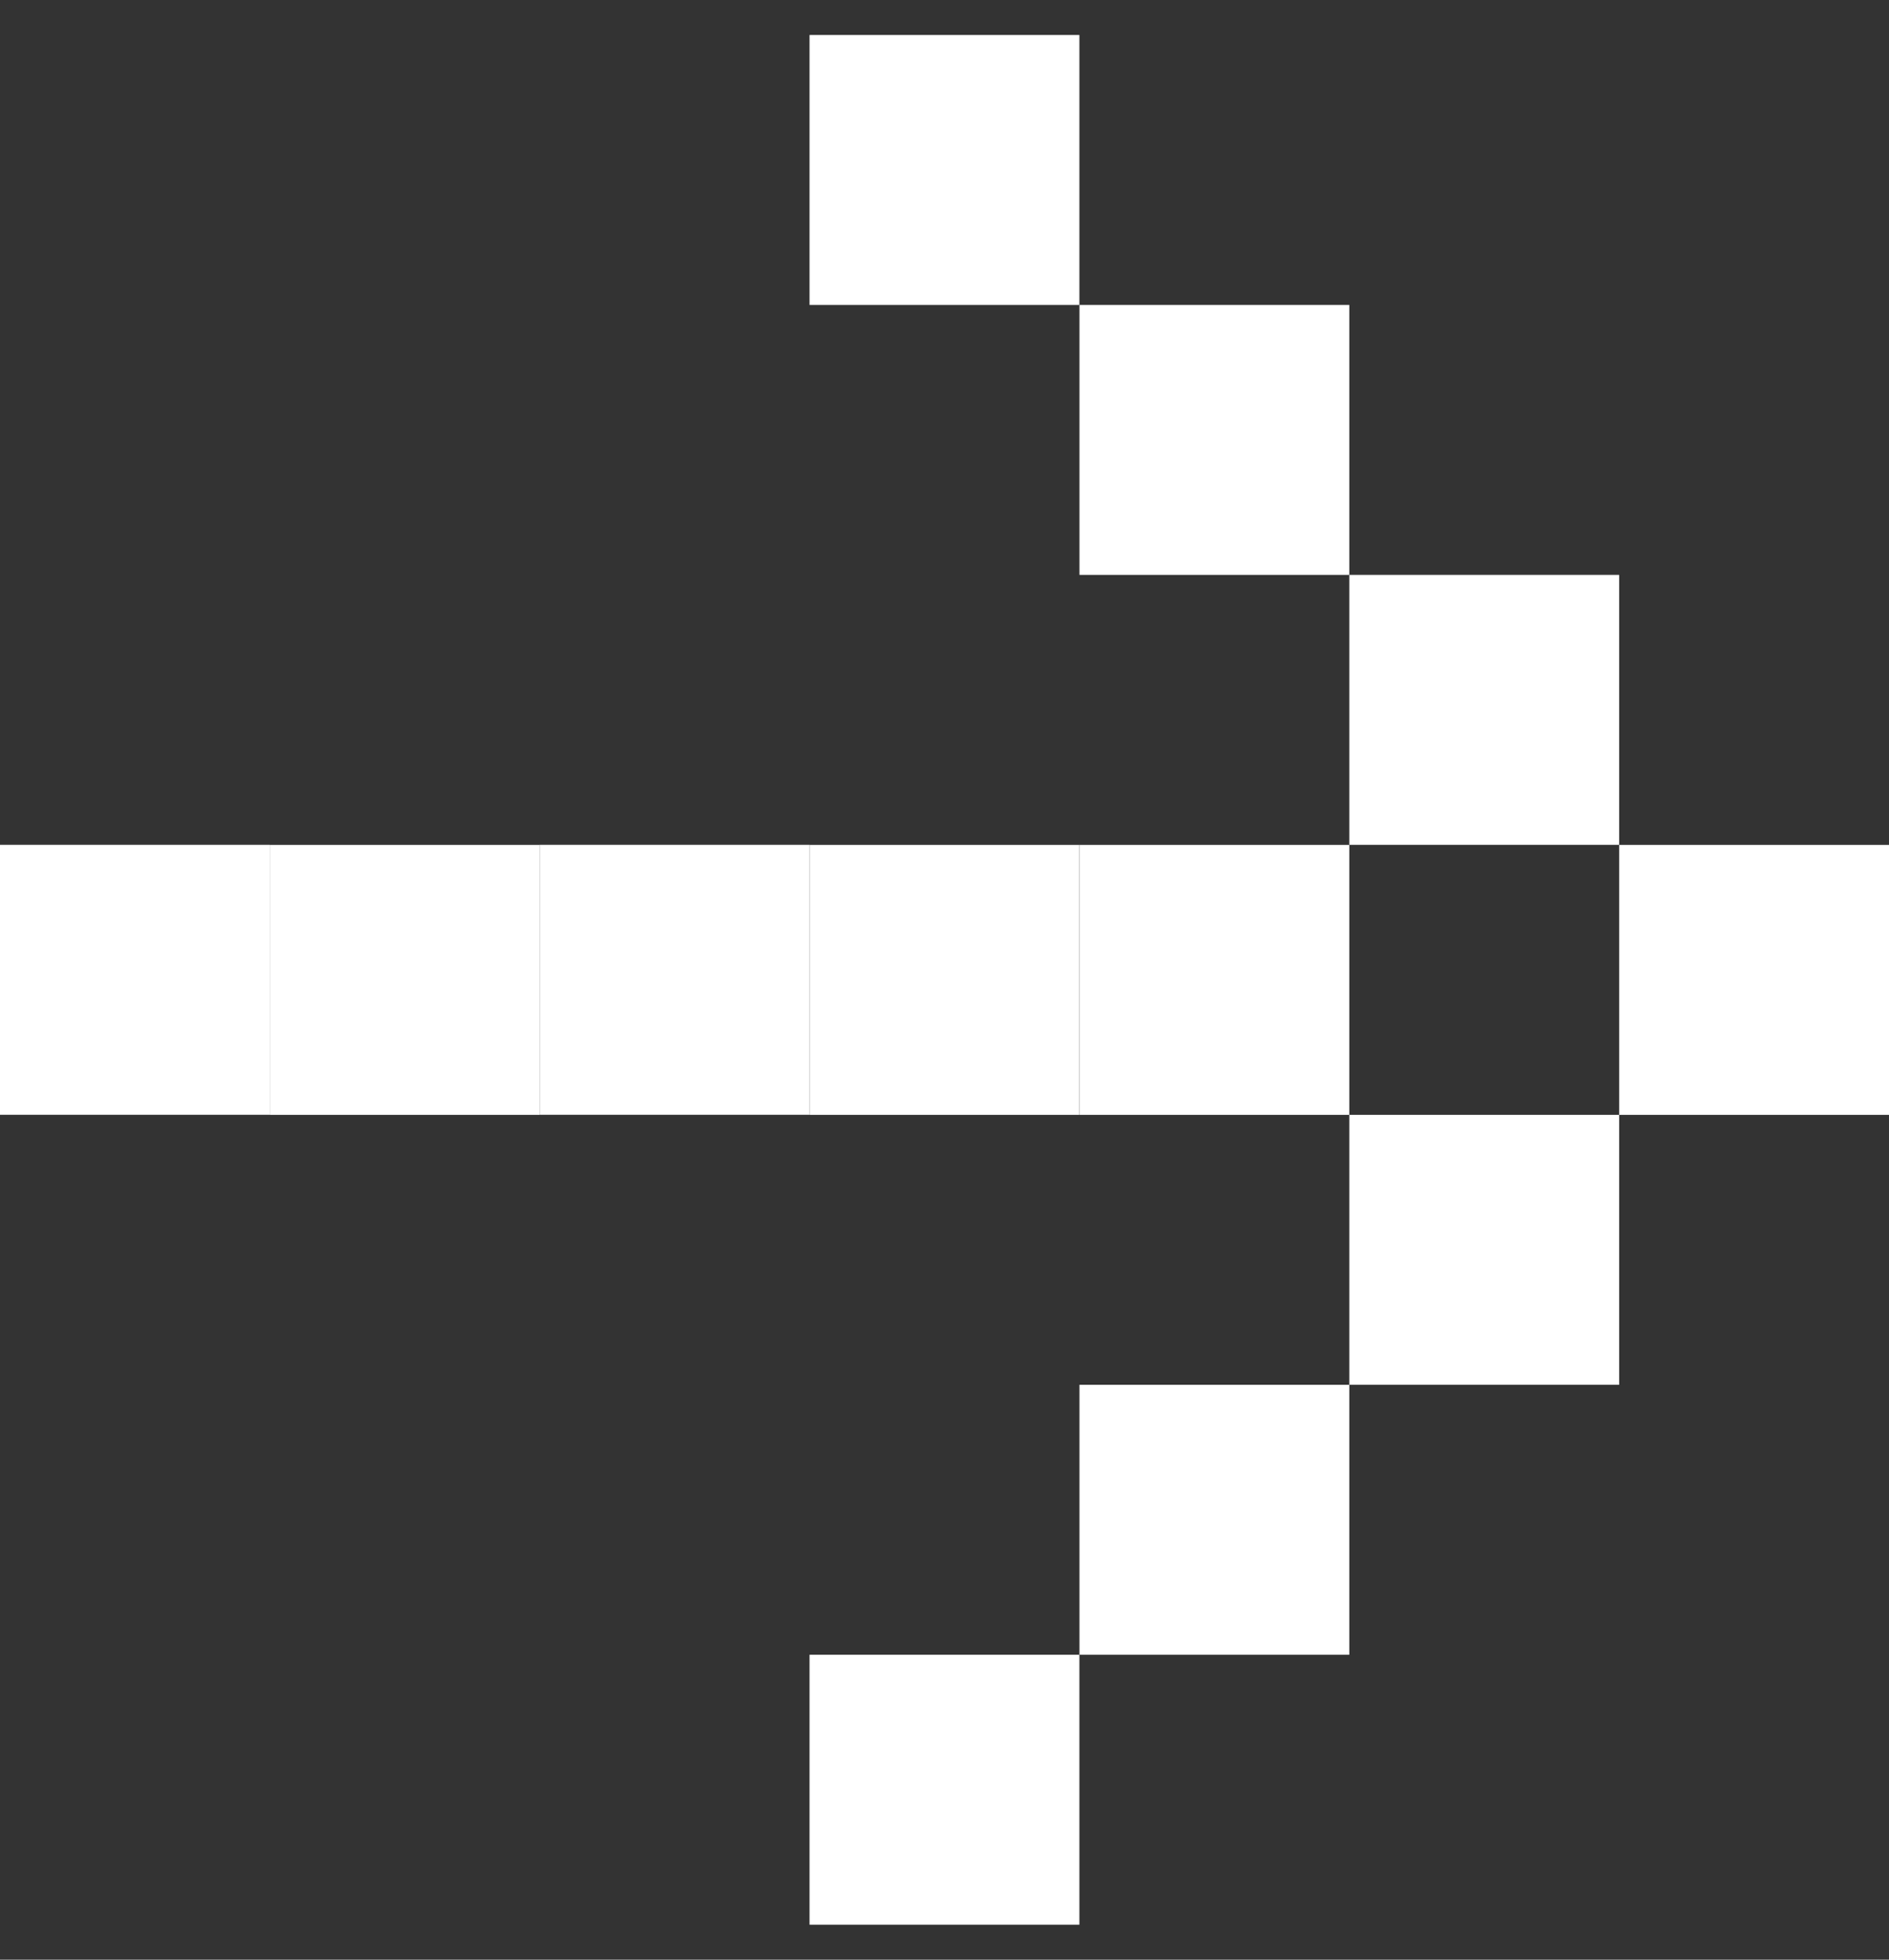
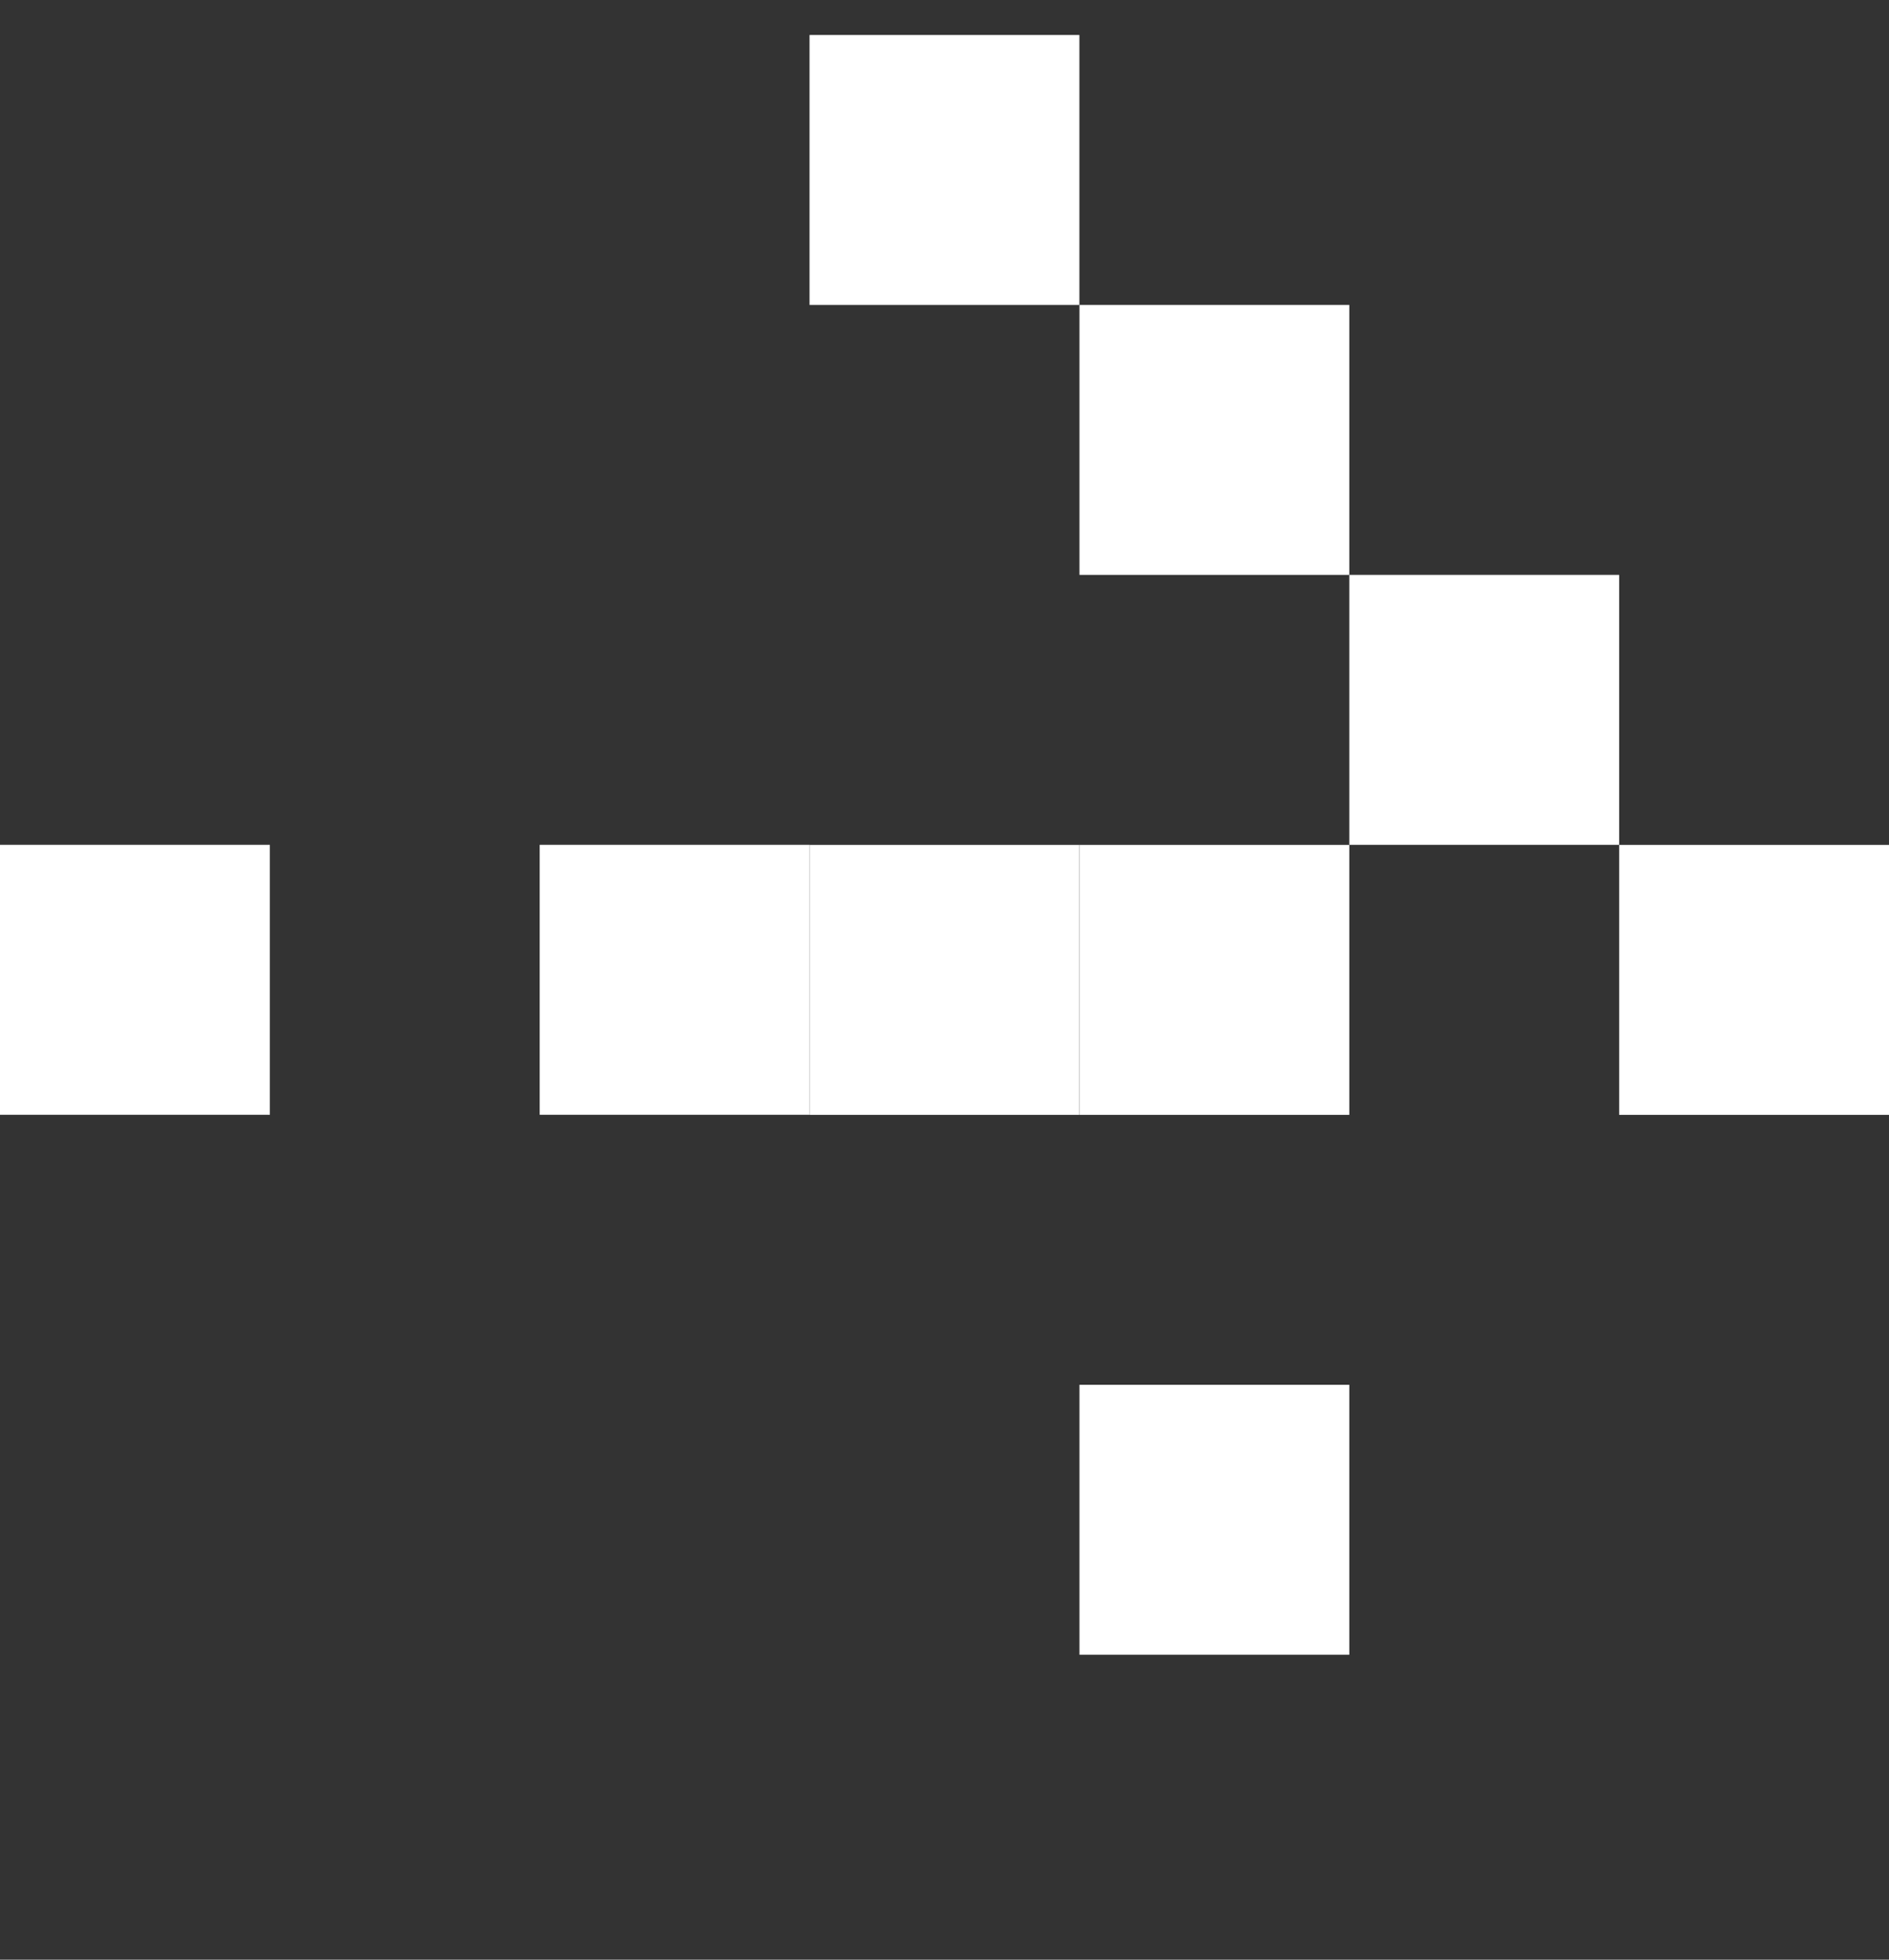
<svg xmlns="http://www.w3.org/2000/svg" width="27" height="28" viewBox="0 0 27 28" fill="none">
  <rect x="0" y="0" width="27" height="28" fill="#333333" stroke="none" />
  <rect x="23.143" y="12.072" width="3.857" height="3.857" fill="white" />
  <rect x="15.429" y="12.072" width="3.857" height="3.857" fill="white" />
  <rect x="11.571" y="12.072" width="3.857" height="3.857" fill="white" />
  <rect x="7.714" y="12.071" width="3.857" height="3.857" fill="white" />
-   <rect x="3.857" y="12.072" width="3.857" height="3.857" fill="white" />
  <rect y="12.071" width="3.857" height="3.857" fill="white" />
  <rect x="19.286" y="8.214" width="3.857" height="3.857" fill="white" />
  <rect x="15.429" y="4.357" width="3.857" height="3.857" fill="white" />
  <rect x="11.571" y="0.5" width="3.857" height="3.857" fill="white" />
-   <rect x="19.286" y="15.929" width="3.857" height="3.857" fill="white" />
  <rect x="15.429" y="19.786" width="3.857" height="3.857" fill="white" />
-   <rect x="11.571" y="23.643" width="3.857" height="3.857" fill="white" />
</svg>